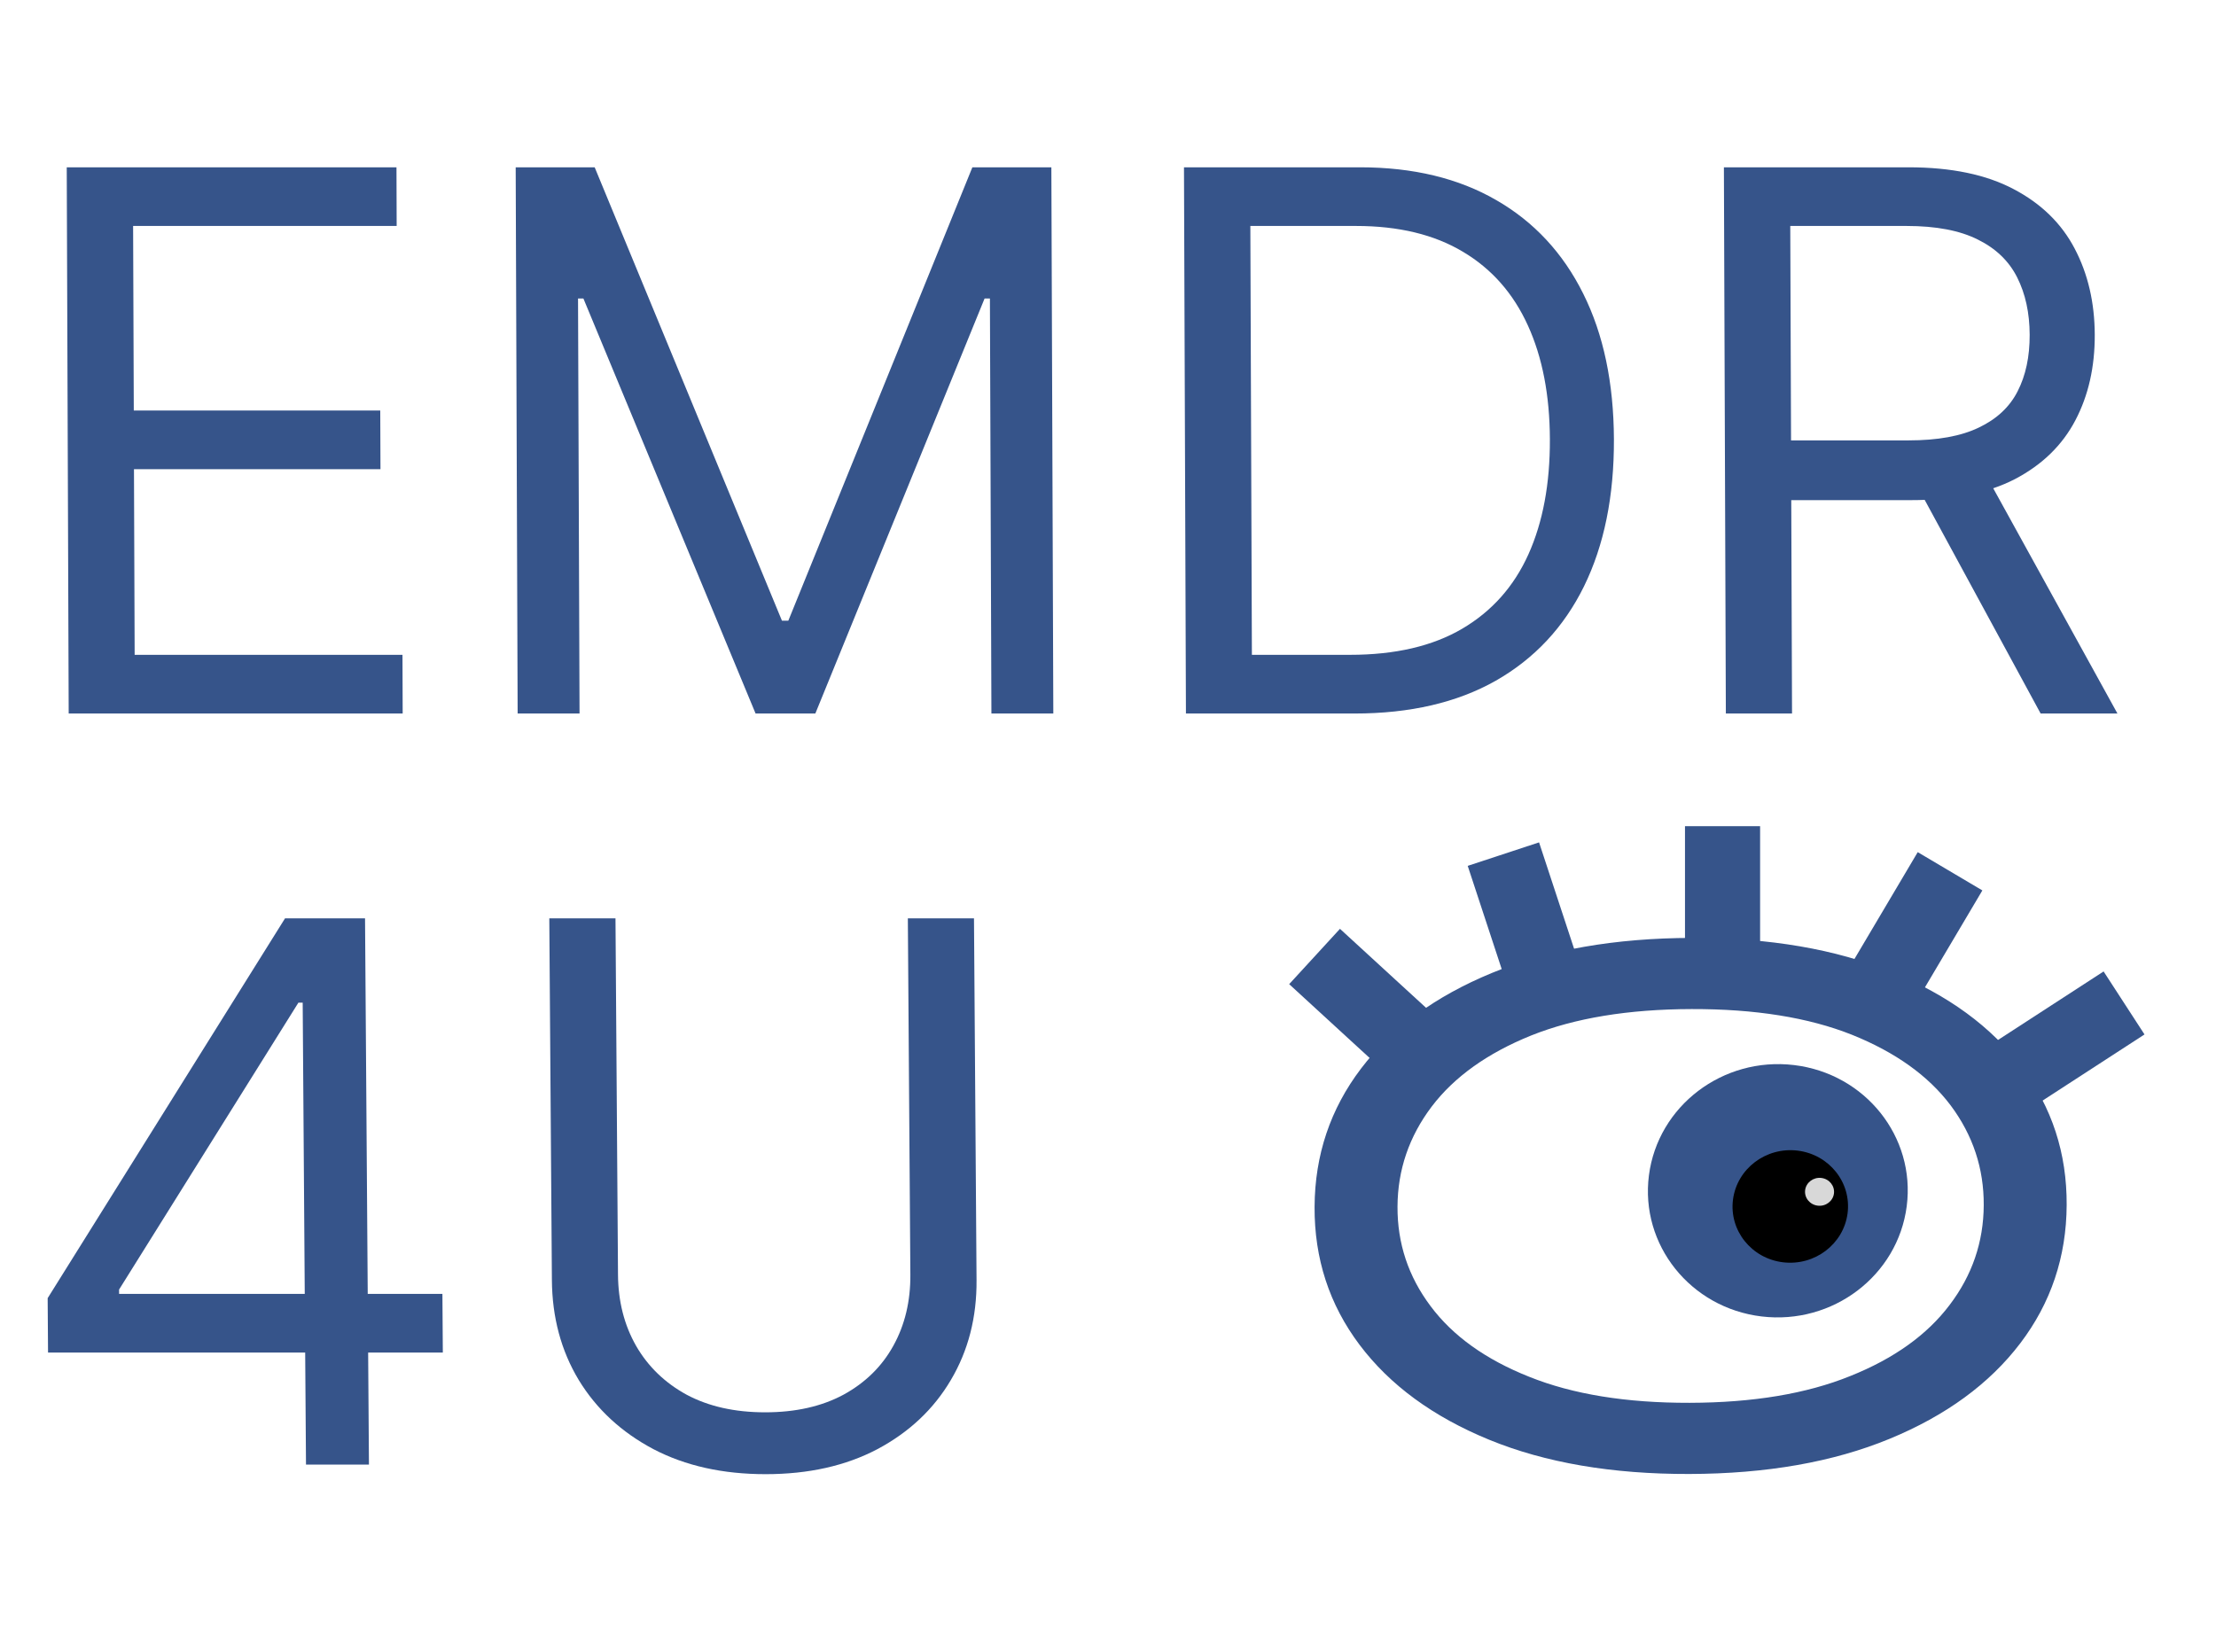
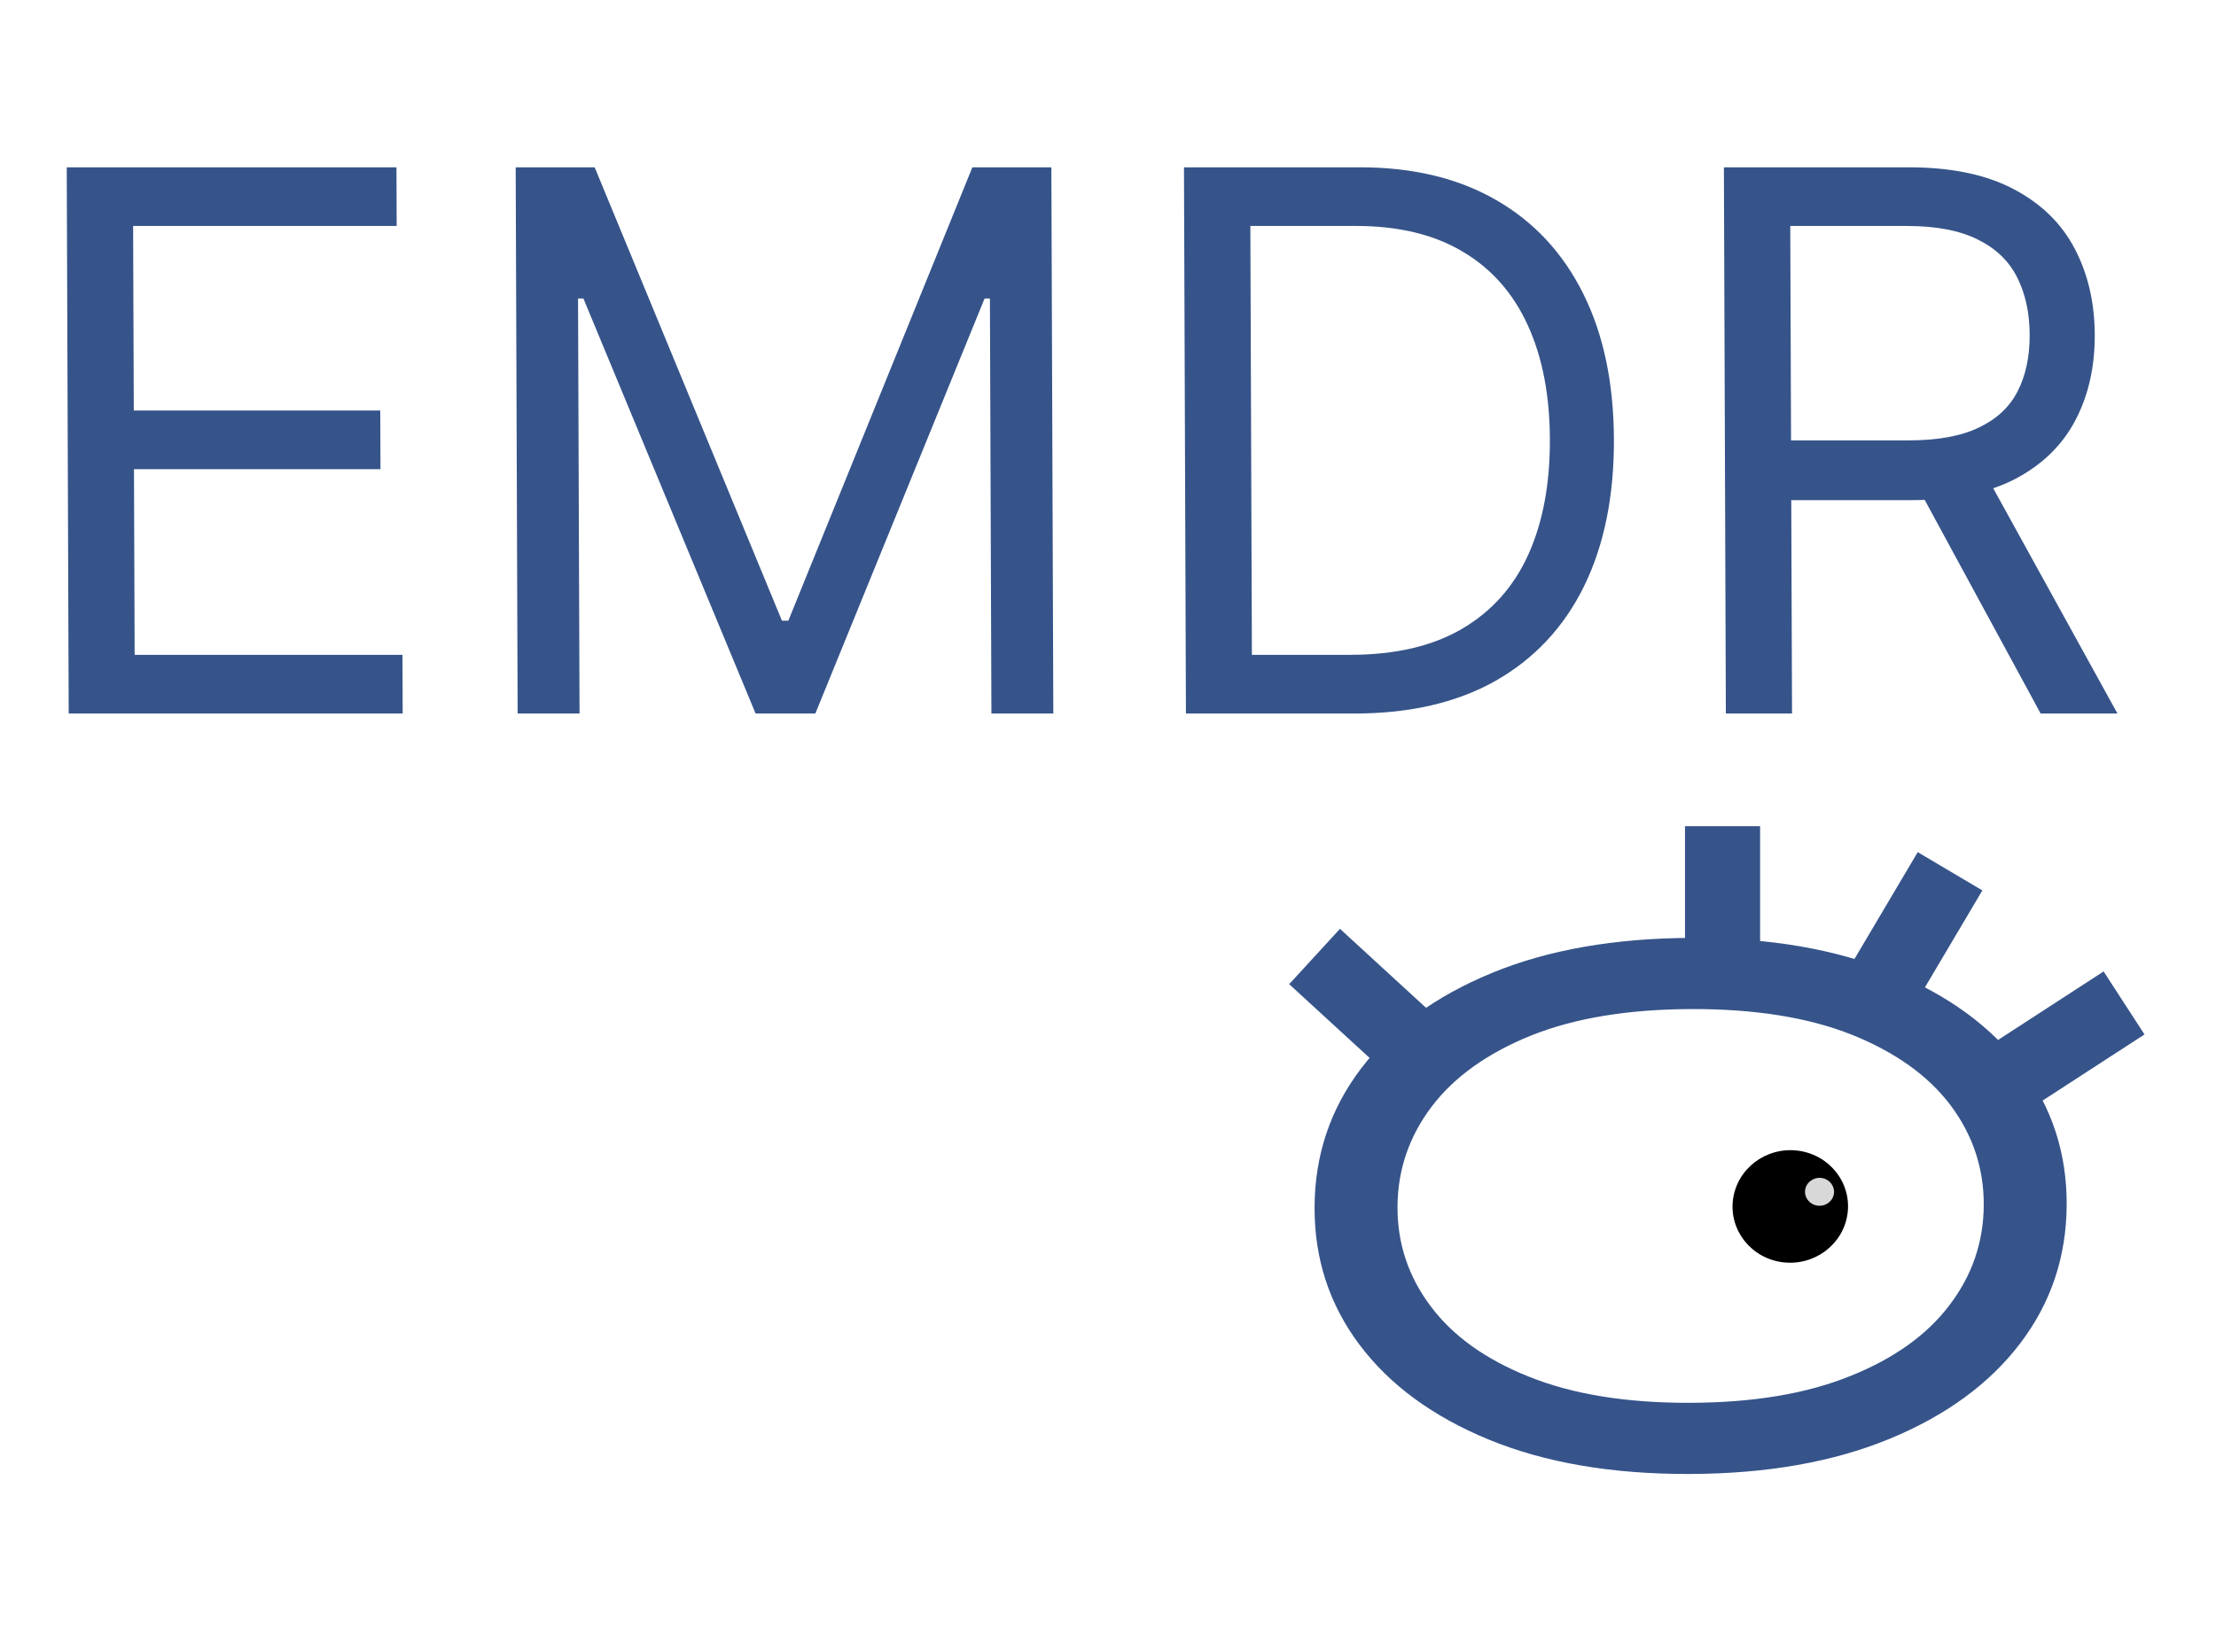
<svg xmlns="http://www.w3.org/2000/svg" width="59" height="44" viewBox="0 0 59 44" fill="none">
-   <path d="M1.279 36.017L1.269 34.568L7.589 24.454H8.64L8.656 26.699H7.945L3.17 34.34L3.171 34.454H11.779L11.79 36.017H1.279ZM8.147 38.999L8.122 35.576L8.117 34.902L8.043 24.454H9.719L9.823 38.999H8.147ZM24.171 24.454H25.932L26 34.085C26.008 35.079 25.779 35.967 25.316 36.748C24.858 37.525 24.206 38.138 23.362 38.588C22.518 39.033 21.525 39.255 20.384 39.255C19.243 39.255 18.247 39.033 17.396 38.588C16.546 38.138 15.883 37.525 15.409 36.748C14.939 35.967 14.701 35.079 14.694 34.085L14.625 24.454H16.387L16.454 33.943C16.459 34.653 16.62 35.285 16.936 35.839C17.253 36.388 17.701 36.822 18.281 37.139C18.865 37.451 19.562 37.608 20.372 37.608C21.182 37.608 21.877 37.451 22.457 37.139C23.037 36.822 23.479 36.388 23.783 35.839C24.091 35.285 24.243 34.653 24.238 33.943L24.171 24.454Z" fill="#36548A" />
-   <ellipse cx="3.456" cy="3.374" rx="3.456" ry="3.374" transform="matrix(0.993 0.119 -0.128 0.992 44.334 27.95)" fill="#36548A" />
  <path d="M47.473 33.613C48.316 33.714 49.084 33.13 49.191 32.309C49.297 31.488 48.7 30.74 47.858 30.639C47.016 30.538 46.247 31.121 46.14 31.943C46.034 32.764 46.631 33.512 47.473 33.613Z" fill="black" />
  <path d="M48.492 31.367C48.704 31.393 48.854 31.578 48.828 31.782C48.801 31.986 48.608 32.131 48.397 32.105C48.185 32.08 48.035 31.894 48.061 31.69C48.088 31.487 48.281 31.342 48.492 31.367Z" fill="#D8D8D8" />
  <path d="M44.975 39.25C42.919 39.255 41.144 38.951 39.65 38.339C38.156 37.726 37.006 36.884 36.199 35.812C35.392 34.74 34.993 33.515 35 32.136C35.007 30.756 35.42 29.529 36.238 28.453C37.055 27.378 38.215 26.53 39.715 25.911C41.216 25.292 42.994 24.98 45.05 24.975C47.105 24.97 48.88 25.274 50.374 25.887C51.869 26.499 53.019 27.341 53.825 28.413C54.632 29.485 55.032 30.71 55.024 32.089C55.017 33.468 54.605 34.696 53.787 35.772C52.969 36.847 51.81 37.695 50.309 38.314C48.809 38.933 47.031 39.245 44.975 39.25ZM44.985 37.355C46.672 37.351 48.098 37.114 49.262 36.642C50.425 36.177 51.307 35.546 51.908 34.749C52.508 33.959 52.811 33.074 52.816 32.094C52.822 31.116 52.528 30.229 51.936 29.436C51.343 28.648 50.468 28.021 49.309 27.555C48.151 27.094 46.727 26.866 45.04 26.87C43.352 26.874 41.926 27.109 40.763 27.575C39.599 28.046 38.717 28.677 38.117 29.468C37.516 30.264 37.213 31.151 37.208 32.13C37.203 33.109 37.497 33.993 38.089 34.781C38.681 35.575 39.557 36.202 40.715 36.662C41.874 37.128 43.297 37.359 44.985 37.355Z" fill="#36548A" />
  <line x1="45.862" y1="22" x2="45.862" y2="25.719" stroke="#36548A" stroke-width="2" />
  <path d="M51.919 23.201L50.879 24.957L49.839 26.713" stroke="#36548A" stroke-width="2" />
-   <path d="M40.027 22.744L40.639 24.603L41.251 26.462" stroke="#36548A" stroke-width="2" />
  <path d="M56.552 26.707L54.512 28.031L52.472 29.355" stroke="#36548A" stroke-width="2" />
  <path d="M35 25.47L36.558 26.9L38.117 28.329" stroke="#36548A" stroke-width="2" />
  <path d="M1.829 19L1.777 4.455H10.556L10.561 6.017H3.544L3.562 10.932H10.124L10.13 12.494H3.567L3.585 17.437H10.716L10.721 19H1.829ZM13.73 4.455H15.833L20.819 16.528H20.989L25.889 4.455H27.992L28.044 19H26.396L26.356 7.949H26.214L21.708 19H20.117L15.533 7.949H15.39L15.43 19H13.782L13.73 4.455ZM36.064 19H31.575L31.523 4.455H36.211C37.622 4.455 38.83 4.746 39.836 5.328C40.842 5.906 41.614 6.737 42.153 7.821C42.692 8.901 42.964 10.193 42.97 11.699C42.975 13.214 42.71 14.518 42.174 15.612C41.638 16.701 40.855 17.539 39.825 18.126C38.795 18.709 37.541 19 36.064 19ZM33.331 17.437H35.944C37.147 17.437 38.143 17.205 38.932 16.741C39.721 16.277 40.308 15.617 40.694 14.76C41.079 13.903 41.269 12.883 41.265 11.699C41.261 10.525 41.066 9.514 40.679 8.666C40.292 7.814 39.717 7.16 38.953 6.706C38.189 6.247 37.239 6.017 36.103 6.017H33.29L33.331 17.437ZM45.95 19L45.898 4.455H50.813C51.95 4.455 52.883 4.649 53.614 5.037C54.344 5.42 54.886 5.948 55.238 6.621C55.591 7.293 55.769 8.058 55.772 8.915C55.775 9.772 55.603 10.532 55.255 11.194C54.907 11.857 54.371 12.378 53.648 12.757C52.925 13.131 52 13.318 50.873 13.318H46.896L46.89 11.727H50.811C51.587 11.727 52.212 11.614 52.684 11.386C53.162 11.159 53.506 10.837 53.718 10.42C53.934 9.999 54.041 9.497 54.039 8.915C54.037 8.332 53.926 7.823 53.707 7.388C53.488 6.952 53.139 6.616 52.659 6.379C52.18 6.138 51.548 6.017 50.762 6.017H47.665L47.712 19H45.95ZM52.773 12.466L56.376 19H54.331L50.785 12.466H52.773Z" fill="#36548A" />
</svg>